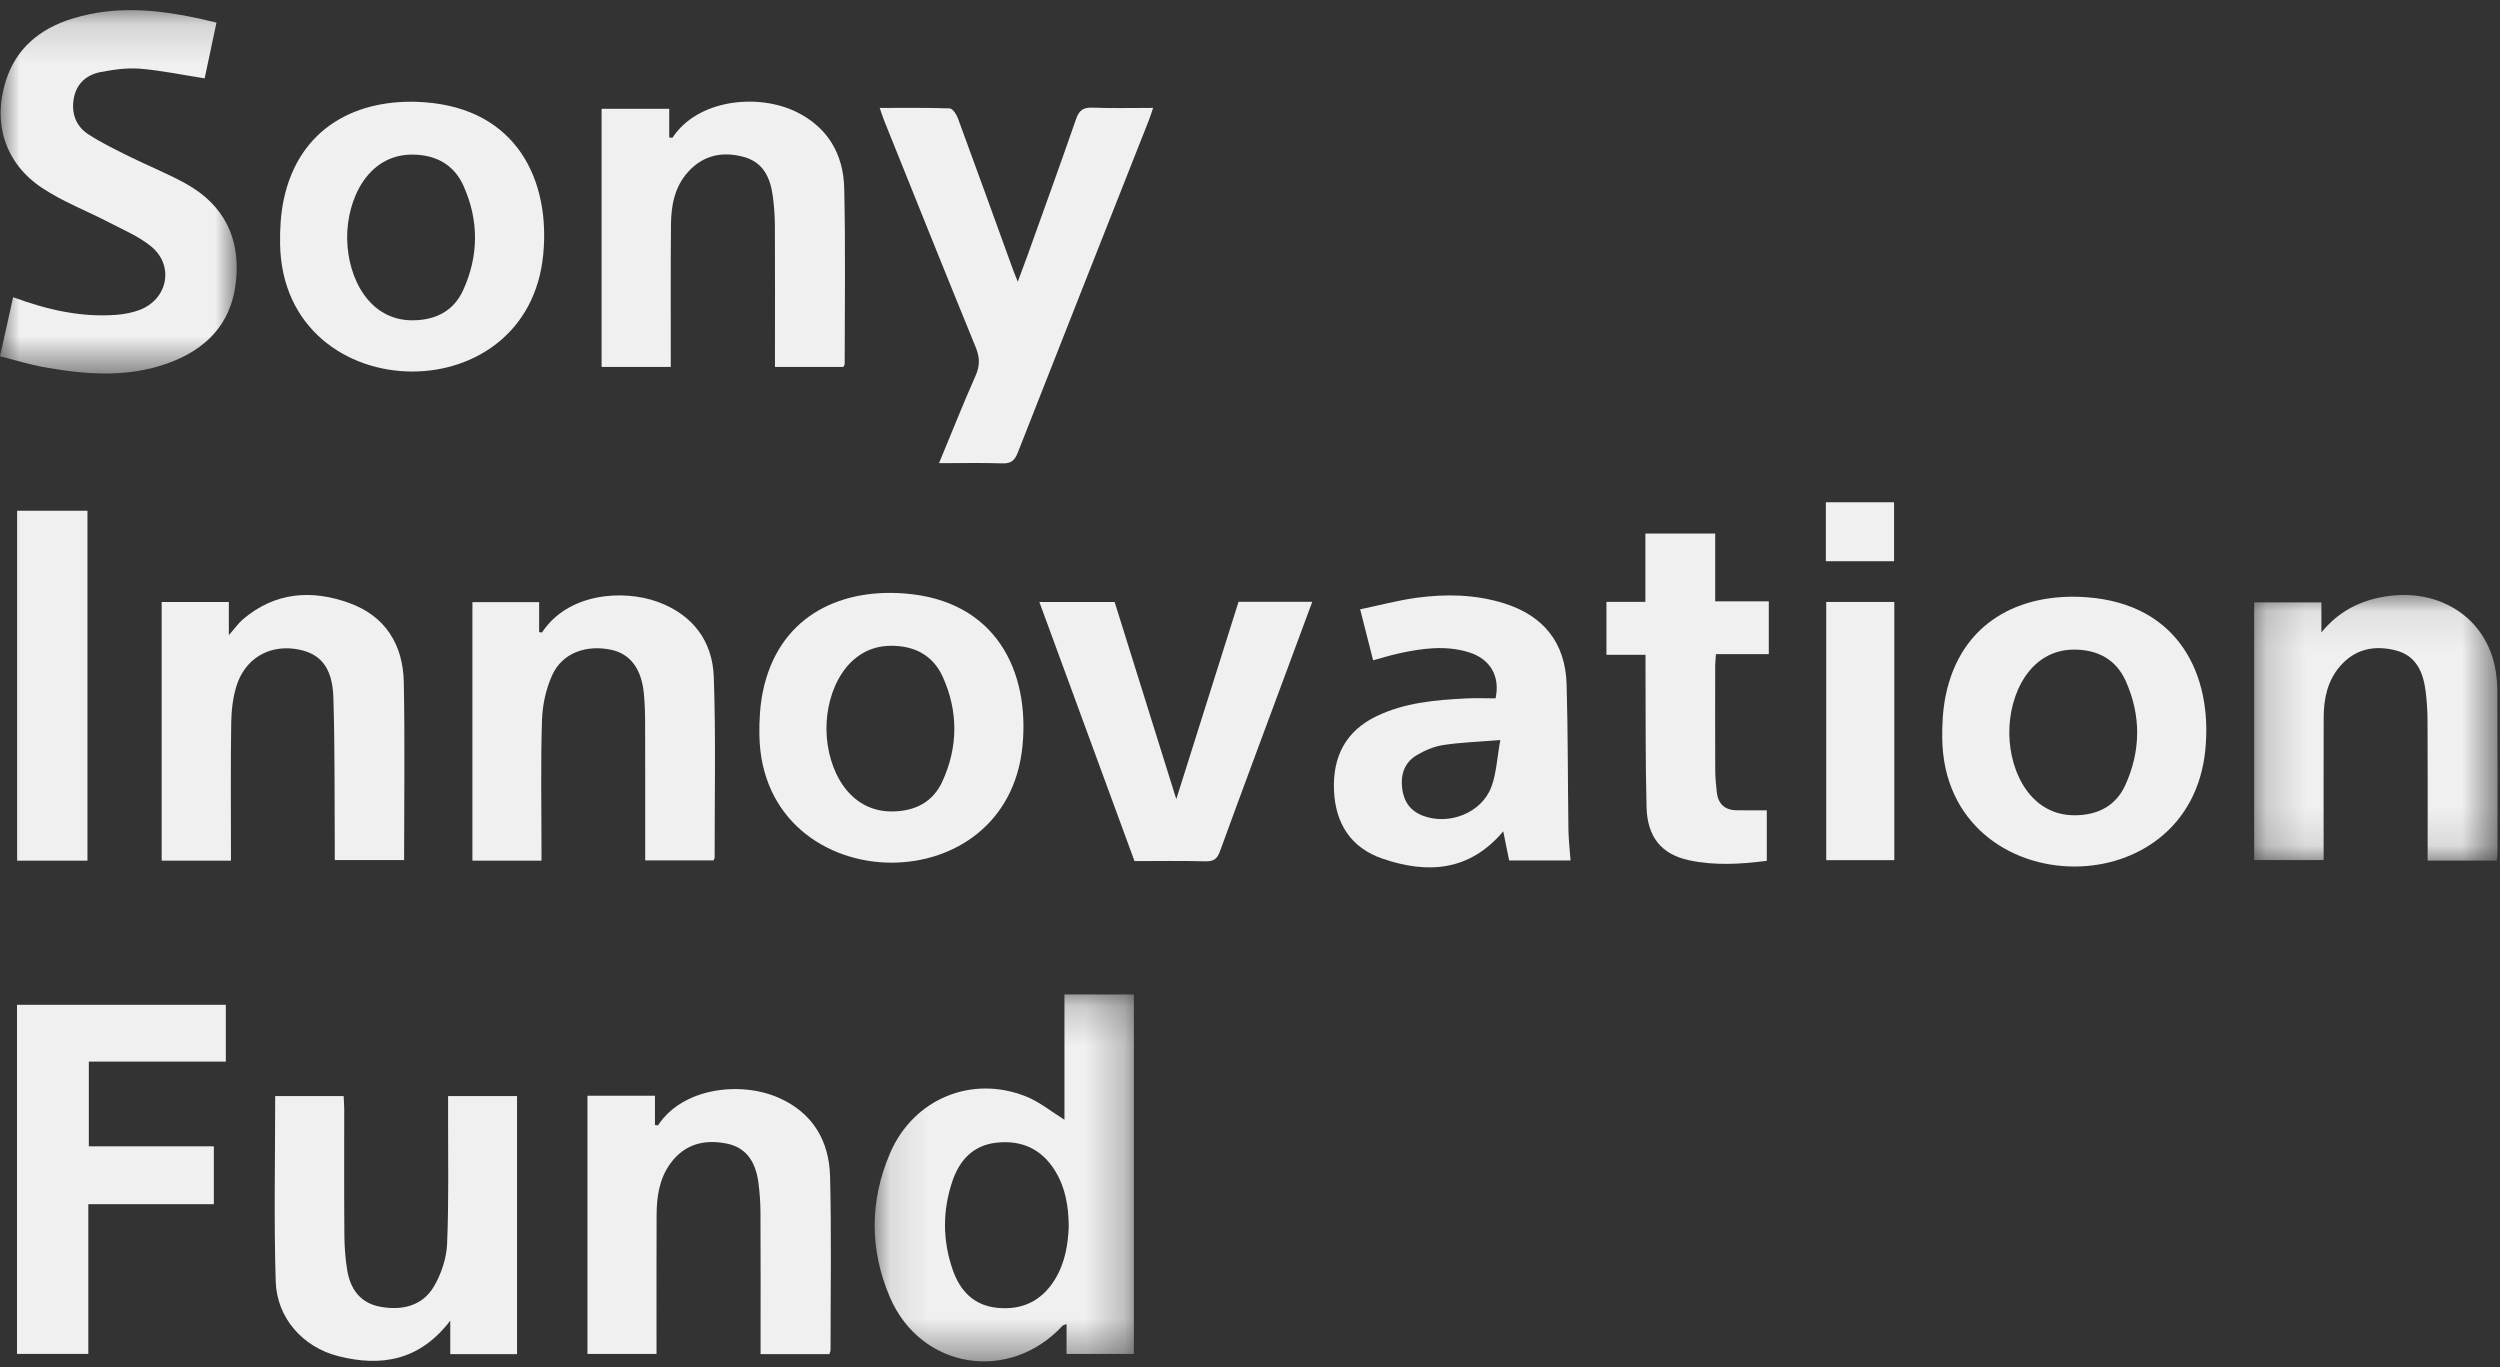
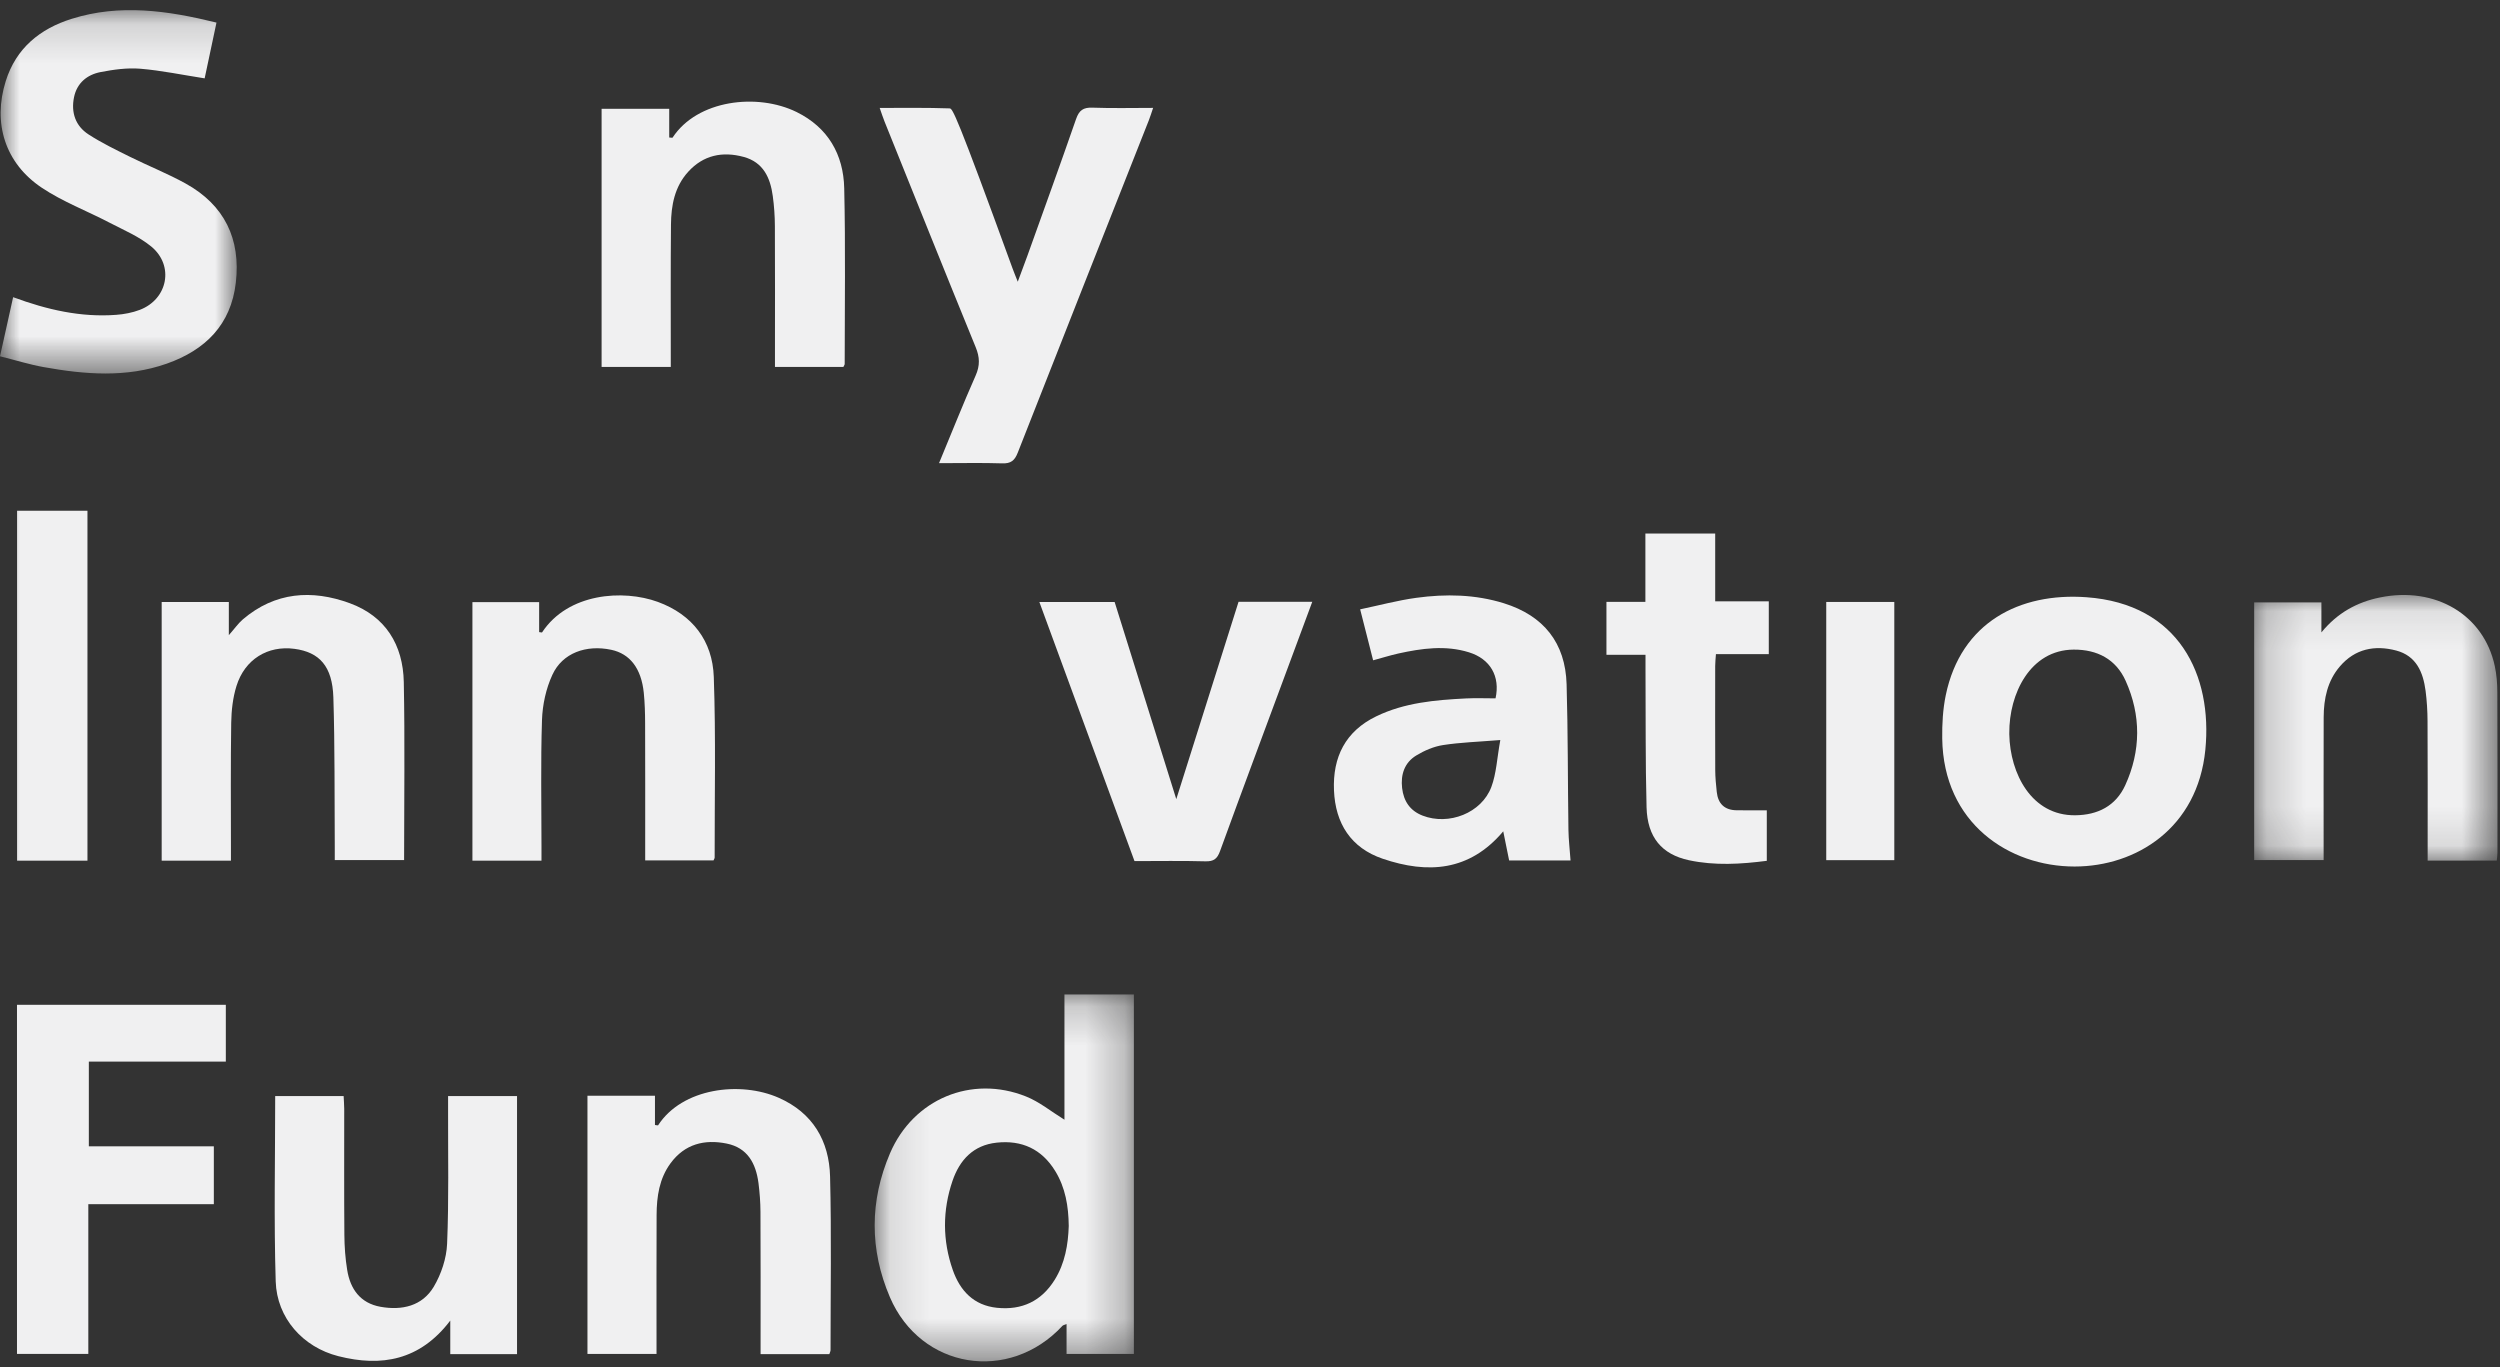
<svg xmlns="http://www.w3.org/2000/svg" xmlns:xlink="http://www.w3.org/1999/xlink" width="64px" height="35px" viewBox="0 0 64 35" version="1.1">
  <rect x="0" y="0" width="64" height="35" fill="#333333" stroke="none" />
  <title>sony</title>
  <defs>
    <polygon id="path-1" points="0.109 0.199 6.744 0.199 6.744 9.593 0.109 9.593" />
    <polygon id="path-3" points="0 0.149 6.06 0.149 6.06 9.451 0 9.451" />
    <polygon id="path-5" points="0.185 0.084 6.414 0.084 6.414 6.883 0.185 6.883" />
    <polygon id="path-7" points="0 34.851 63.936 34.851 63.936 0.259 0 0.259" />
  </defs>
  <g id="desktop" stroke="none" stroke-width="1" fill="none" fill-rule="evenodd">
    <g id="01_homepage" transform="translate(-682, -7268)">
      <g id="sony" transform="translate(682, 7268)">
        <g id="Group-3" transform="translate(22.283, 25.259)">
          <mask id="mask-2" fill="white">
            <use xlink:href="#path-1" />
          </mask>
          <g id="Clip-2" />
          <path d="M4.716,7.506 C4.375,8.052 3.878,8.285 3.242,8.221 C2.644,8.16 2.294,7.784 2.108,7.252 C1.844,6.497 1.843,5.727 2.102,4.969 C2.285,4.435 2.634,4.057 3.23,3.993 C3.875,3.923 4.385,4.157 4.729,4.717 C4.992,5.144 5.071,5.62 5.077,6.126 C5.061,6.605 4.981,7.08 4.716,7.506 L4.716,7.506 Z M4.967,3.406 C4.625,3.195 4.326,2.947 3.981,2.81 C2.588,2.254 1.098,2.873 0.501,4.266 C-0.021,5.483 -0.023,6.734 0.498,7.948 C1.288,9.792 3.552,10.154 4.916,8.682 C4.933,8.664 4.965,8.66 5.021,8.637 L5.021,9.402 L6.744,9.402 L6.744,0.199 L4.967,0.199 L4.967,3.406 Z" id="Fill-1" fill="#F0F0F1" mask="url(#mask-2)" />
        </g>
        <g id="Group-6" transform="translate(0, 0.111)">
          <mask id="mask-4" fill="white">
            <use xlink:href="#path-3" />
          </mask>
          <g id="Clip-5" />
          <path d="M3.577,7.822 C3.387,7.894 3.178,7.934 2.974,7.949 C2.071,8.017 1.208,7.819 0.336,7.497 C0.225,7.994 0.119,8.475 -0,9.01 C0.394,9.109 0.749,9.22 1.113,9.286 C2.17,9.476 3.229,9.565 4.271,9.198 C5.256,8.85 5.913,8.202 6.037,7.127 C6.167,6.008 5.747,5.137 4.75,4.586 C4.29,4.332 3.798,4.137 3.327,3.903 C2.967,3.724 2.602,3.548 2.266,3.33 C1.931,3.113 1.815,2.768 1.895,2.378 C1.97,2.013 2.23,1.801 2.575,1.734 C2.907,1.67 3.254,1.621 3.588,1.648 C4.13,1.693 4.667,1.806 5.239,1.895 C5.333,1.451 5.435,0.973 5.542,0.467 C4.286,0.158 3.065,-0.016 1.835,0.371 C1.023,0.625 0.411,1.123 0.147,1.965 C-0.19,3.04 0.127,4.065 1.071,4.696 C1.607,5.054 2.225,5.287 2.801,5.588 C3.166,5.778 3.558,5.942 3.871,6.199 C4.466,6.688 4.296,7.549 3.577,7.822" id="Fill-4" fill="#F0F0F1" mask="url(#mask-4)" />
        </g>
-         <path d="M10.536,3.958 C11.139,3.954 11.617,4.203 11.865,4.756 C12.263,5.641 12.258,6.55 11.855,7.432 C11.613,7.961 11.153,8.194 10.573,8.2 C9.462,8.211 8.907,7.139 8.888,6.127 C8.888,6.117 8.887,6.108 8.887,6.098 C8.879,5.093 9.419,3.966 10.536,3.958 M10.561,9.511 C12.137,9.509 13.71,8.527 13.906,6.522 C14.092,4.623 13.239,2.788 10.861,2.617 C9.156,2.495 7.648,3.258 7.261,5.123 C7.186,5.485 7.165,5.864 7.17,6.234 C7.199,8.404 8.882,9.513 10.561,9.511" id="Fill-7" fill="#F0F0F1" />
        <path d="M17.172,9.043 C17.172,7.945 17.167,6.848 17.177,5.75 C17.181,5.256 17.271,4.777 17.62,4.395 C18.008,3.97 18.496,3.87 19.038,4.017 C19.542,4.154 19.72,4.551 19.783,5.018 C19.818,5.273 19.836,5.533 19.837,5.791 C19.843,6.877 19.839,7.965 19.839,9.052 L19.839,9.393 L21.591,9.393 C21.608,9.355 21.624,9.337 21.624,9.319 C21.624,7.818 21.647,6.317 21.612,4.817 C21.592,3.953 21.196,3.263 20.393,2.868 C19.385,2.373 17.85,2.556 17.218,3.523 C17.213,3.531 17.183,3.522 17.132,3.52 L17.132,2.785 L15.401,2.785 L15.401,9.394 L17.172,9.394 C17.172,9.265 17.172,9.154 17.172,9.043" id="Fill-9" fill="#F0F0F1" />
        <path d="M38.179,20.145 C37.928,20.815 37.088,21.139 36.419,20.88 C36.093,20.754 35.933,20.506 35.894,20.174 C35.854,19.831 35.954,19.524 36.255,19.341 C36.462,19.215 36.702,19.111 36.94,19.074 C37.385,19.005 37.839,18.991 38.408,18.945 C38.323,19.411 38.308,19.799 38.179,20.145 M40.105,17.518 C40.074,16.455 39.517,15.762 38.501,15.444 C37.766,15.215 37.012,15.201 36.259,15.304 C35.783,15.369 35.316,15.495 34.82,15.599 C34.94,16.07 35.043,16.477 35.152,16.904 C35.382,16.842 35.587,16.777 35.796,16.73 C36.397,16.598 37.001,16.512 37.605,16.699 C38.148,16.867 38.41,17.311 38.286,17.878 C38.04,17.878 37.783,17.867 37.527,17.88 C36.74,17.92 35.956,17.987 35.232,18.338 C34.441,18.721 34.114,19.384 34.15,20.234 C34.185,21.08 34.583,21.707 35.398,21.984 C36.545,22.374 37.617,22.31 38.483,21.282 C38.537,21.548 38.585,21.787 38.634,22.028 L40.206,22.028 C40.187,21.756 40.156,21.5 40.152,21.243 C40.134,20.001 40.141,18.759 40.105,17.518" id="Fill-11" fill="#F0F0F1" />
        <path d="M19.937,28.104 C18.945,27.666 17.462,27.856 16.848,28.807 C16.844,28.814 16.814,28.805 16.767,28.8 L16.767,28.051 L15.039,28.051 L15.039,34.661 L16.807,34.661 L16.807,34.304 C16.807,33.238 16.804,32.171 16.809,31.104 C16.811,30.633 16.877,30.172 17.167,29.778 C17.529,29.287 18.034,29.16 18.602,29.275 C19.139,29.383 19.351,29.786 19.417,30.285 C19.448,30.53 19.467,30.779 19.468,31.027 C19.474,32.124 19.471,33.222 19.471,34.32 L19.471,34.665 L21.231,34.665 C21.246,34.62 21.262,34.591 21.262,34.562 C21.262,33.081 21.287,31.6 21.25,30.12 C21.227,29.206 20.808,28.489 19.937,28.104" id="Fill-13" fill="#F0F0F1" />
        <path d="M11.471,28.455 C11.468,29.583 11.493,30.712 11.446,31.839 C11.431,32.213 11.296,32.617 11.104,32.941 C10.808,33.436 10.291,33.552 9.741,33.454 C9.224,33.361 8.967,33.001 8.888,32.511 C8.84,32.217 8.818,31.915 8.816,31.616 C8.807,30.54 8.813,29.463 8.812,28.387 C8.811,28.277 8.802,28.167 8.797,28.06 L7.045,28.06 C7.045,29.66 7.01,31.233 7.058,32.804 C7.087,33.741 7.754,34.488 8.662,34.718 C9.762,34.997 10.75,34.83 11.527,33.807 L11.527,34.665 L13.236,34.665 L13.236,28.059 L11.471,28.059 C11.471,28.209 11.471,28.332 11.471,28.455" id="Fill-15" fill="#F0F0F1" />
        <g id="Group-19" transform="translate(57.522, 15.148)">
          <mask id="mask-6" fill="white">
            <use xlink:href="#path-5" />
          </mask>
          <g id="Clip-18" />
          <path d="M6.41,2.579 C6.409,2.353 6.392,2.121 6.344,1.901 C6.063,0.592 4.826,-0.142 3.409,0.146 C2.812,0.267 2.314,0.544 1.906,1.041 L1.906,0.273 L0.185,0.273 L0.185,6.87 L1.963,6.87 C1.963,5.634 1.96,4.423 1.964,3.213 C1.966,2.737 2.061,2.282 2.38,1.911 C2.766,1.461 3.27,1.361 3.819,1.505 C4.335,1.641 4.51,2.059 4.573,2.537 C4.606,2.793 4.622,3.052 4.623,3.31 C4.629,4.387 4.626,5.463 4.626,6.54 L4.626,6.883 L6.396,6.883 C6.403,6.799 6.413,6.739 6.413,6.678 C6.414,5.312 6.416,3.946 6.41,2.579" id="Fill-17" fill="#F0F0F1" mask="url(#mask-6)" />
        </g>
        <path d="M15.649,16.635 C16.128,16.737 16.418,17.113 16.481,17.737 C16.507,17.994 16.514,18.254 16.515,18.512 C16.519,19.568 16.517,20.624 16.517,21.68 L16.517,22.027 L18.266,22.027 C18.28,21.992 18.295,21.974 18.295,21.955 C18.293,20.413 18.327,18.87 18.273,17.33 C18.241,16.406 17.728,15.734 16.842,15.409 C15.949,15.083 14.541,15.181 13.877,16.189 C13.873,16.196 13.844,16.186 13.802,16.182 L13.802,15.415 L12.094,15.415 L12.094,22.033 L13.862,22.033 L13.862,21.662 C13.862,20.585 13.84,19.508 13.875,18.432 C13.888,18.041 13.978,17.626 14.142,17.273 C14.398,16.716 15.007,16.498 15.649,16.635" id="Fill-20" fill="#F0F0F1" />
        <polygon id="Fill-22" fill="#F0F0F1" points="0.435 34.66 2.261 34.66 2.261 30.827 5.474 30.827 5.474 29.346 2.274 29.346 2.274 27.177 5.781 27.177 5.781 25.723 0.435 25.723" />
        <path d="M7.536,16.61 C8.179,16.695 8.508,17.056 8.534,17.85 C8.574,19.122 8.561,20.396 8.57,21.669 C8.571,21.787 8.57,21.906 8.57,22.018 L10.345,22.018 C10.345,20.482 10.367,18.97 10.337,17.46 C10.318,16.509 9.87,15.777 8.954,15.442 C7.984,15.087 7.041,15.153 6.216,15.857 C6.098,15.959 6.006,16.092 5.858,16.26 L5.858,15.411 L4.139,15.411 L4.139,22.033 L5.912,22.033 L5.912,21.674 C5.912,20.618 5.903,19.562 5.919,18.506 C5.924,18.19 5.96,17.861 6.054,17.561 C6.267,16.877 6.856,16.52 7.536,16.61" id="Fill-24" fill="#F0F0F1" />
-         <path d="M24.977,8.887 C25.083,9.145 25.09,9.358 24.976,9.615 C24.655,10.34 24.363,11.077 24.039,11.857 C24.621,11.857 25.138,11.845 25.655,11.862 C25.879,11.87 25.976,11.791 26.056,11.585 C27.169,8.748 28.291,5.914 29.41,3.08 C29.447,2.987 29.476,2.89 29.52,2.762 C28.979,2.762 28.473,2.775 27.968,2.756 C27.732,2.747 27.625,2.823 27.547,3.048 C27.141,4.218 26.718,5.384 26.3,6.551 C26.228,6.75 26.153,6.948 26.055,7.212 C25.992,7.052 25.953,6.961 25.92,6.868 C25.455,5.587 24.993,4.304 24.521,3.024 C24.485,2.925 24.386,2.777 24.312,2.775 C23.725,2.754 23.137,2.763 22.52,2.763 C22.569,2.901 22.602,3.008 22.644,3.111 C23.419,5.037 24.191,6.965 24.977,8.887" id="Fill-26" fill="#F0F0F1" />
+         <path d="M24.977,8.887 C25.083,9.145 25.09,9.358 24.976,9.615 C24.655,10.34 24.363,11.077 24.039,11.857 C24.621,11.857 25.138,11.845 25.655,11.862 C25.879,11.87 25.976,11.791 26.056,11.585 C27.169,8.748 28.291,5.914 29.41,3.08 C29.447,2.987 29.476,2.89 29.52,2.762 C28.979,2.762 28.473,2.775 27.968,2.756 C27.732,2.747 27.625,2.823 27.547,3.048 C27.141,4.218 26.718,5.384 26.3,6.551 C26.228,6.75 26.153,6.948 26.055,7.212 C25.992,7.052 25.953,6.961 25.92,6.868 C24.485,2.925 24.386,2.777 24.312,2.775 C23.725,2.754 23.137,2.763 22.52,2.763 C22.569,2.901 22.602,3.008 22.644,3.111 C23.419,5.037 24.191,6.965 24.977,8.887" id="Fill-26" fill="#F0F0F1" />
        <path d="M30.113,20.458 C29.568,18.715 29.051,17.06 28.535,15.412 L26.608,15.412 C27.425,17.637 28.232,19.837 29.043,22.044 C29.661,22.044 30.261,22.033 30.86,22.05 C31.073,22.055 31.161,21.986 31.233,21.788 C31.802,20.225 32.385,18.667 32.963,17.107 C33.171,16.548 33.378,15.989 33.594,15.406 L31.707,15.406 C31.185,17.06 30.663,18.715 30.113,20.458" id="Fill-28" fill="#F0F0F1" />
        <path d="M43.909,13.658 L42.122,13.658 L42.122,15.408 L41.125,15.408 L41.125,16.763 L42.125,16.763 C42.125,16.916 42.124,17.039 42.125,17.161 C42.132,18.33 42.121,19.499 42.152,20.668 C42.173,21.436 42.541,21.872 43.237,22.022 C43.9,22.164 44.567,22.123 45.23,22.037 L45.23,20.744 C44.956,20.744 44.708,20.746 44.46,20.743 C44.151,20.74 43.981,20.577 43.949,20.274 C43.929,20.089 43.911,19.903 43.91,19.717 C43.906,18.827 43.908,17.937 43.909,17.047 C43.909,16.957 43.92,16.867 43.928,16.745 L45.281,16.745 L45.281,15.394 L43.909,15.394 L43.909,13.658 Z" id="Fill-30" fill="#F0F0F1" />
        <mask id="mask-8" fill="white">
          <use xlink:href="#path-7" />
        </mask>
        <g id="Clip-33" />
        <polygon id="Fill-32" fill="#F0F0F1" mask="url(#mask-8)" points="0.437 22.033 2.239 22.033 2.239 13.075 0.437 13.075" />
        <polygon id="Fill-34" fill="#F0F0F1" mask="url(#mask-8)" points="46.752 22.02 48.494 22.02 48.494 15.41 46.752 15.41" />
-         <polygon id="Fill-35" fill="#F0F0F1" mask="url(#mask-8)" points="46.742 14.367 48.488 14.367 48.488 12.858 46.742 12.858" />
-         <path d="M24.125,20.005 C23.883,20.535 23.423,20.768 22.843,20.773 C21.732,20.784 21.177,19.712 21.158,18.7 C21.158,18.691 21.157,18.681 21.157,18.671 C21.149,17.666 21.689,16.539 22.806,16.532 C23.409,16.528 23.887,16.776 24.136,17.33 C24.534,18.214 24.529,19.123 24.125,20.005 M23.131,15.191 C21.426,15.068 19.918,15.831 19.531,17.697 C19.456,18.058 19.435,18.437 19.44,18.807 C19.469,20.977 21.152,22.086 22.831,22.084 C24.407,22.082 25.98,21.1 26.176,19.095 C26.362,17.197 25.509,15.361 23.131,15.191" id="Fill-36" fill="#F0F0F1" mask="url(#mask-8)" />
        <path d="M54.406,20.103 C54.163,20.632 53.704,20.866 53.124,20.871 C52.012,20.882 51.457,19.81 51.438,18.798 L51.438,18.769 C51.43,17.764 51.97,16.637 53.086,16.63 C53.689,16.626 54.167,16.875 54.416,17.428 C54.814,18.312 54.809,19.221 54.406,20.103 M53.411,15.289 C51.707,15.166 50.199,15.93 49.812,17.795 C49.737,18.156 49.716,18.535 49.721,18.905 C49.75,21.075 51.432,22.184 53.111,22.183 C54.688,22.181 56.26,21.198 56.457,19.193 C56.643,17.295 55.79,15.459 53.411,15.289" id="Fill-37" fill="#F0F0F1" mask="url(#mask-8)" />
      </g>
    </g>
  </g>
</svg>